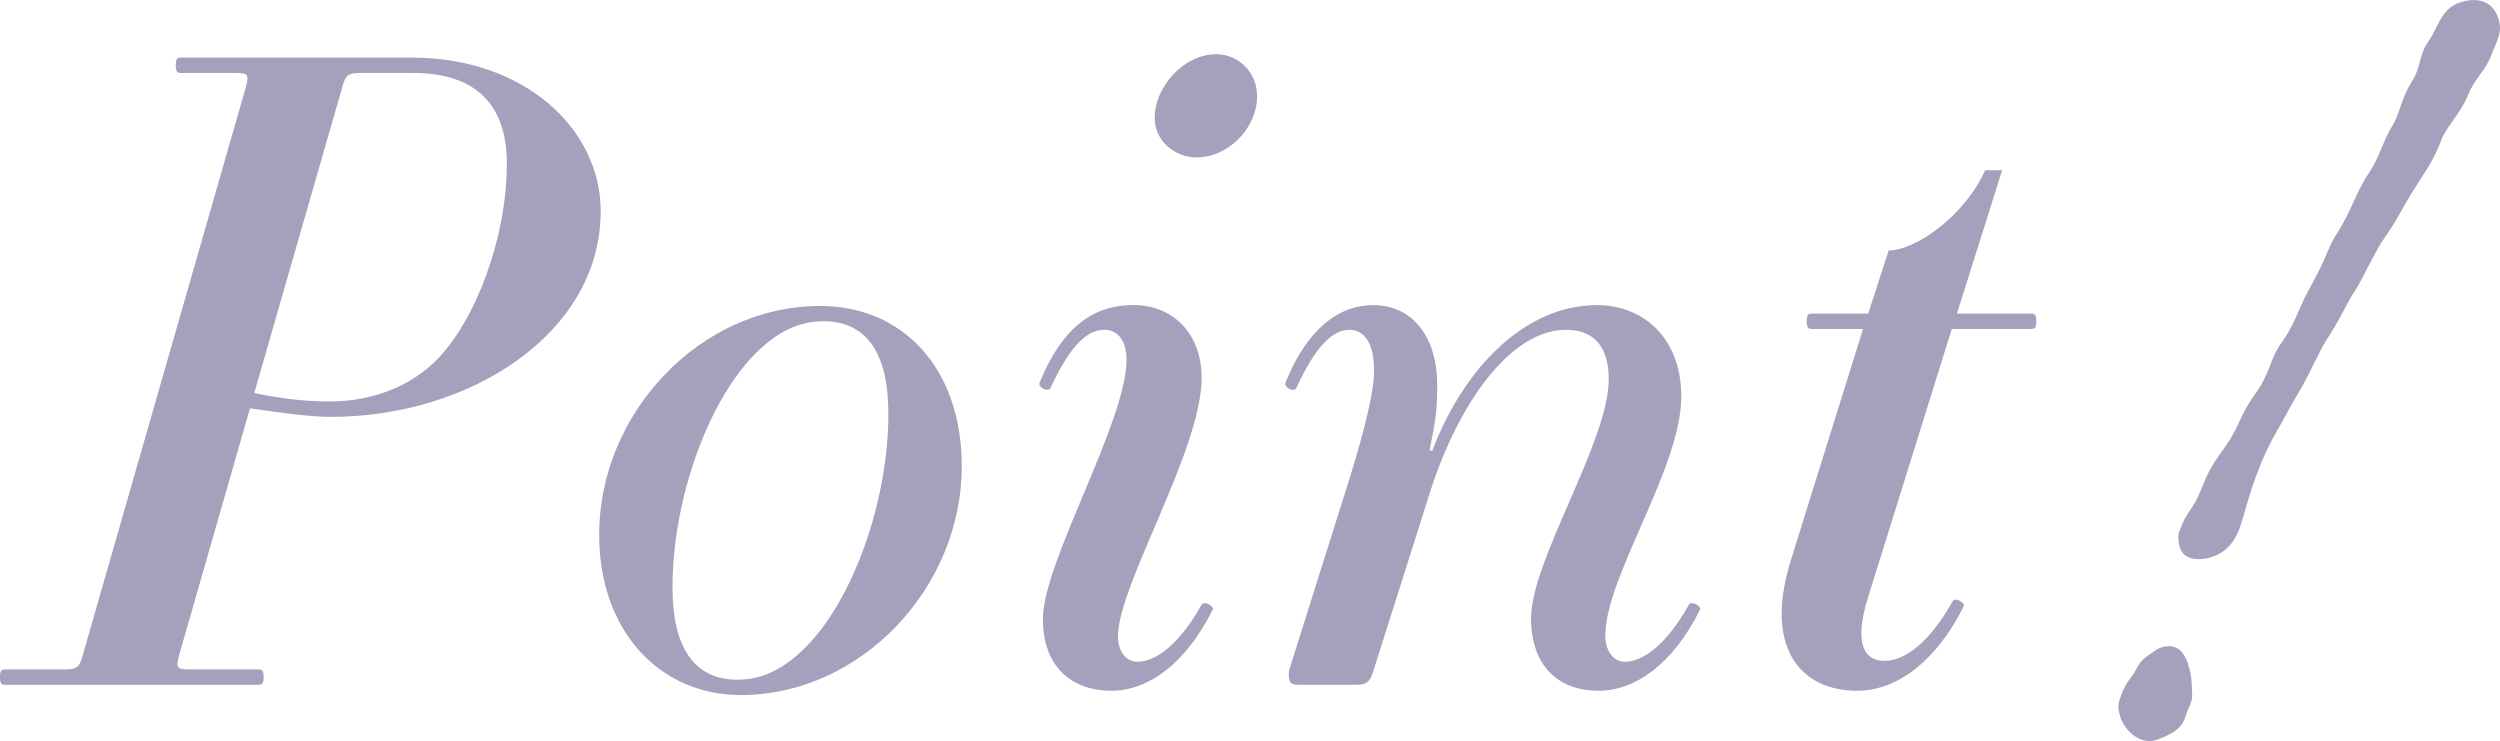
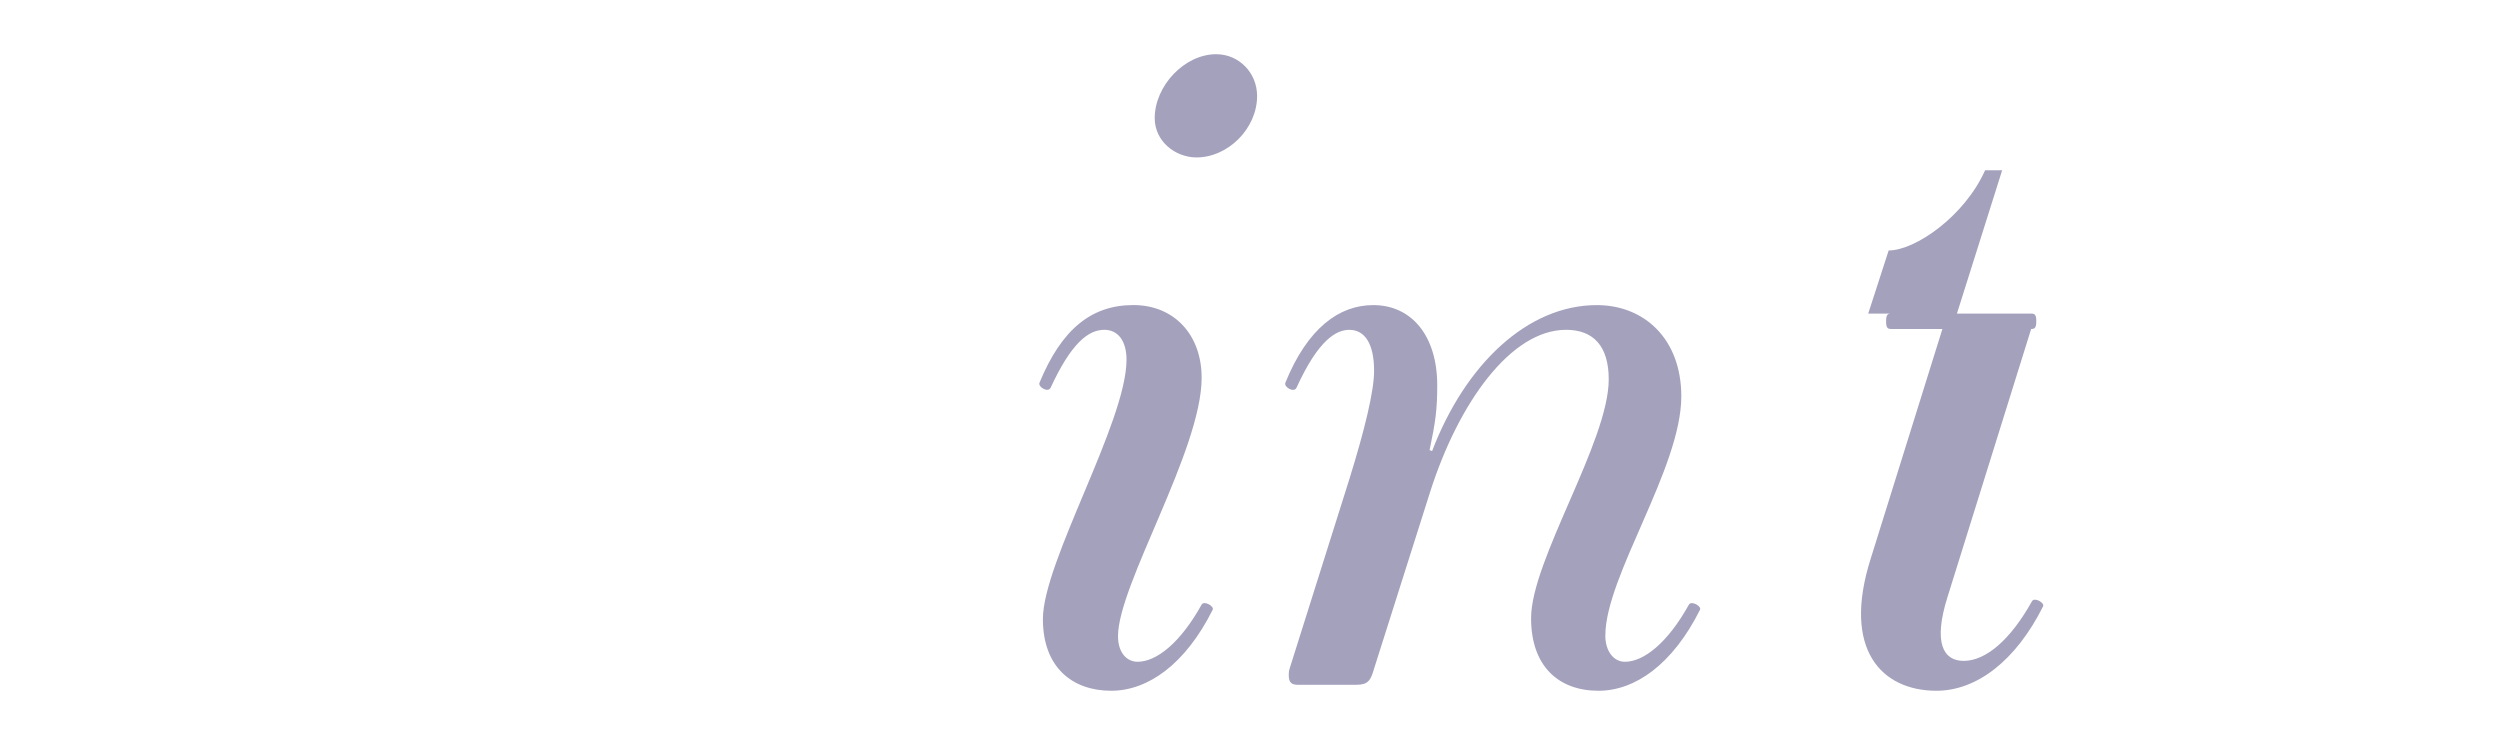
<svg xmlns="http://www.w3.org/2000/svg" id="_レイヤー_2" viewBox="0 0 84.671 25.099">
  <g id="design">
-     <path d="M.174,22.672h1.994c.433,0,.52-.057.636-.49L8.323,2.963c.116-.434.087-.492-.347-.492h-1.85c-.115,0-.173-.028-.173-.26,0-.23.058-.26.173-.26h7.832c3.786,0,6.387,2.398,6.387,5.202,0,4.132-4.421,6.965-9.132,6.965-.722,0-1.763-.145-2.746-.289l-2.398,8.353c-.116.434-.087.49.347.49h2.341c.116,0,.173.029.173.261s-.058.26-.173.26H.174c-.116,0-.174-.028-.174-.26s.058-.261.174-.261ZM13.988,2.471h-1.763c-.434,0-.521.059-.636.492l-2.977,10.346c.925.202,1.792.289,2.543.289,1.589,0,2.832-.606,3.612-1.387,1.33-1.33,2.399-4.133,2.399-6.676,0-1.734-.809-3.064-3.179-3.064Z" style="fill:#a4a1bd; stroke-width:0px;" />
-     <path d="M25.089,23.54c-2.774,0-4.797-2.196-4.797-5.433,0-4.104,3.41-7.745,7.485-7.745,2.774,0,4.797,2.08,4.797,5.433,0,4.104-3.41,7.745-7.485,7.745ZM27.892,10.881c-.838,0-1.561.348-2.312,1.099-1.589,1.589-2.803,4.913-2.803,7.919,0,2.052.751,3.121,2.196,3.121.838,0,1.561-.348,2.312-1.099,1.589-1.589,2.803-4.913,2.803-7.919,0-2.052-.751-3.121-2.196-3.121Z" style="fill:#a4a1bd; stroke-width:0px;" />
    <path d="M40.698,12.79c0,2.456-2.833,7.022-2.833,8.756,0,.55.289.867.665.867.636,0,1.445-.636,2.167-1.936.086-.145.433.057.375.173-.925,1.85-2.196,2.745-3.439,2.745-1.301,0-2.312-.779-2.312-2.428,0-1.936,2.832-6.676,2.832-8.785,0-.636-.289-1.012-.751-1.012-.549,0-1.127.463-1.821,1.965-.086.174-.433-.028-.375-.173.751-1.82,1.763-2.63,3.179-2.63,1.387,0,2.312,1.012,2.312,2.457ZM41.189,1.836c.78,0,1.387.635,1.387,1.416,0,1.098-.983,2.08-2.052,2.08-.722,0-1.416-.549-1.416-1.329,0-1.099,1.012-2.167,2.081-2.167Z" style="fill:#a4a1bd; stroke-width:0px;" />
    <path d="M54.369,21.517c0,.549.289.896.665.896.636,0,1.445-.636,2.167-1.936.087-.145.434.057.376.173-.925,1.85-2.197,2.745-3.439,2.745-1.358,0-2.283-.838-2.283-2.456,0-1.966,2.63-5.982,2.63-8.092,0-1.128-.521-1.677-1.445-1.677-1.878,0-3.641,2.485-4.595,5.463l-1.907,6.011c-.116.404-.202.549-.607.549h-1.965c-.202,0-.318-.058-.318-.317,0-.059,0-.145.029-.231l2.023-6.416c.52-1.676.838-2.977.838-3.67,0-.925-.318-1.388-.838-1.388-.434,0-1.041.318-1.792,1.965-.087.174-.434-.028-.375-.173.751-1.85,1.82-2.63,2.977-2.63,1.3,0,2.167,1.041,2.167,2.717,0,.809-.058,1.242-.26,2.196l.087.028c1.127-2.947,3.237-4.941,5.578-4.941,1.589,0,2.861,1.127,2.861,3.092,0,2.428-2.572,6.099-2.572,8.093Z" style="fill:#a4a1bd; stroke-width:0px;" />
-     <path d="M61.365,10.622h1.908l.693-2.139c.896,0,2.572-1.156,3.266-2.717h.578l-1.532,4.855h2.514c.116,0,.174.029.174.26,0,.231-.058.261-.174.261h-2.688l-2.832,9.074c-.492,1.561-.145,2.167.549,2.167.751,0,1.589-.722,2.312-2.022.087-.145.434.058.376.173-.925,1.85-2.254,2.861-3.613,2.861-1.85,0-3.208-1.387-2.225-4.479l2.427-7.774h-1.734c-.116,0-.173-.029-.173-.261,0-.23.058-.26.173-.26Z" style="fill:#a4a1bd; stroke-width:0px;" />
-     <path d="M72.842,22.36c.16-.103.264-.216.414-.261.401-.121.552.107.667.4q.113.376.123.592c.011.489.068.499-.082.817-.15.319-.115.527-.46.74-.186.11-.379.196-.554.248-.426.128-.86-.315-.966-.666-.06-.201-.09-.301-0-.547.155-.484.358-.627.463-.823.158-.294.193-.359.396-.502ZM76.51,13.467c.509-.672.551-1.259.879-1.713.406-.559.551-.986.781-1.492.133-.286.386-.718.606-1.166.168-.351.313-.778.521-1.086.486-.748.663-1.43,1.062-2.014.398-.584.506-1.136.801-1.608.296-.472.3-.91.666-1.512.373-.577.26-.953.571-1.374.328-.454.413-1.081.989-1.254.652-.196.95.069,1.063.445.121.401-.042.587-.24,1.111-.198.524-.543.737-.794,1.359-.233.589-.726,1.039-.906,1.53-.18.491-.363.793-.849,1.54-.486.748-.544,1.011-1.062,1.741-.328.454-.781,1.492-1.032,1.841-.225.341-.501.971-.916,1.588-.295.472-.598,1.191-.852,1.623-.418.7-.551.986-.874,1.547-.323.562-.616,1.224-.909,2.159-.3.91-.332,1.713-1.209,1.977-.351.105-.722.053-.798-.197-.03-.101-.083-.276-.028-.457.27-.737.381-.552.729-1.394.33-.81.363-.793.839-1.482s.461-1.013.962-1.71Z" style="fill:#a4a1bd; stroke:#a4a1bd; stroke-linecap:round; stroke-linejoin:round; stroke-width:.36px;" />
+     <path d="M61.365,10.622h1.908l.693-2.139c.896,0,2.572-1.156,3.266-2.717h.578l-1.532,4.855h2.514c.116,0,.174.029.174.26,0,.231-.058.261-.174.261l-2.832,9.074c-.492,1.561-.145,2.167.549,2.167.751,0,1.589-.722,2.312-2.022.087-.145.434.058.376.173-.925,1.85-2.254,2.861-3.613,2.861-1.85,0-3.208-1.387-2.225-4.479l2.427-7.774h-1.734c-.116,0-.173-.029-.173-.261,0-.23.058-.26.173-.26Z" style="fill:#a4a1bd; stroke-width:0px;" />
  </g>
</svg>